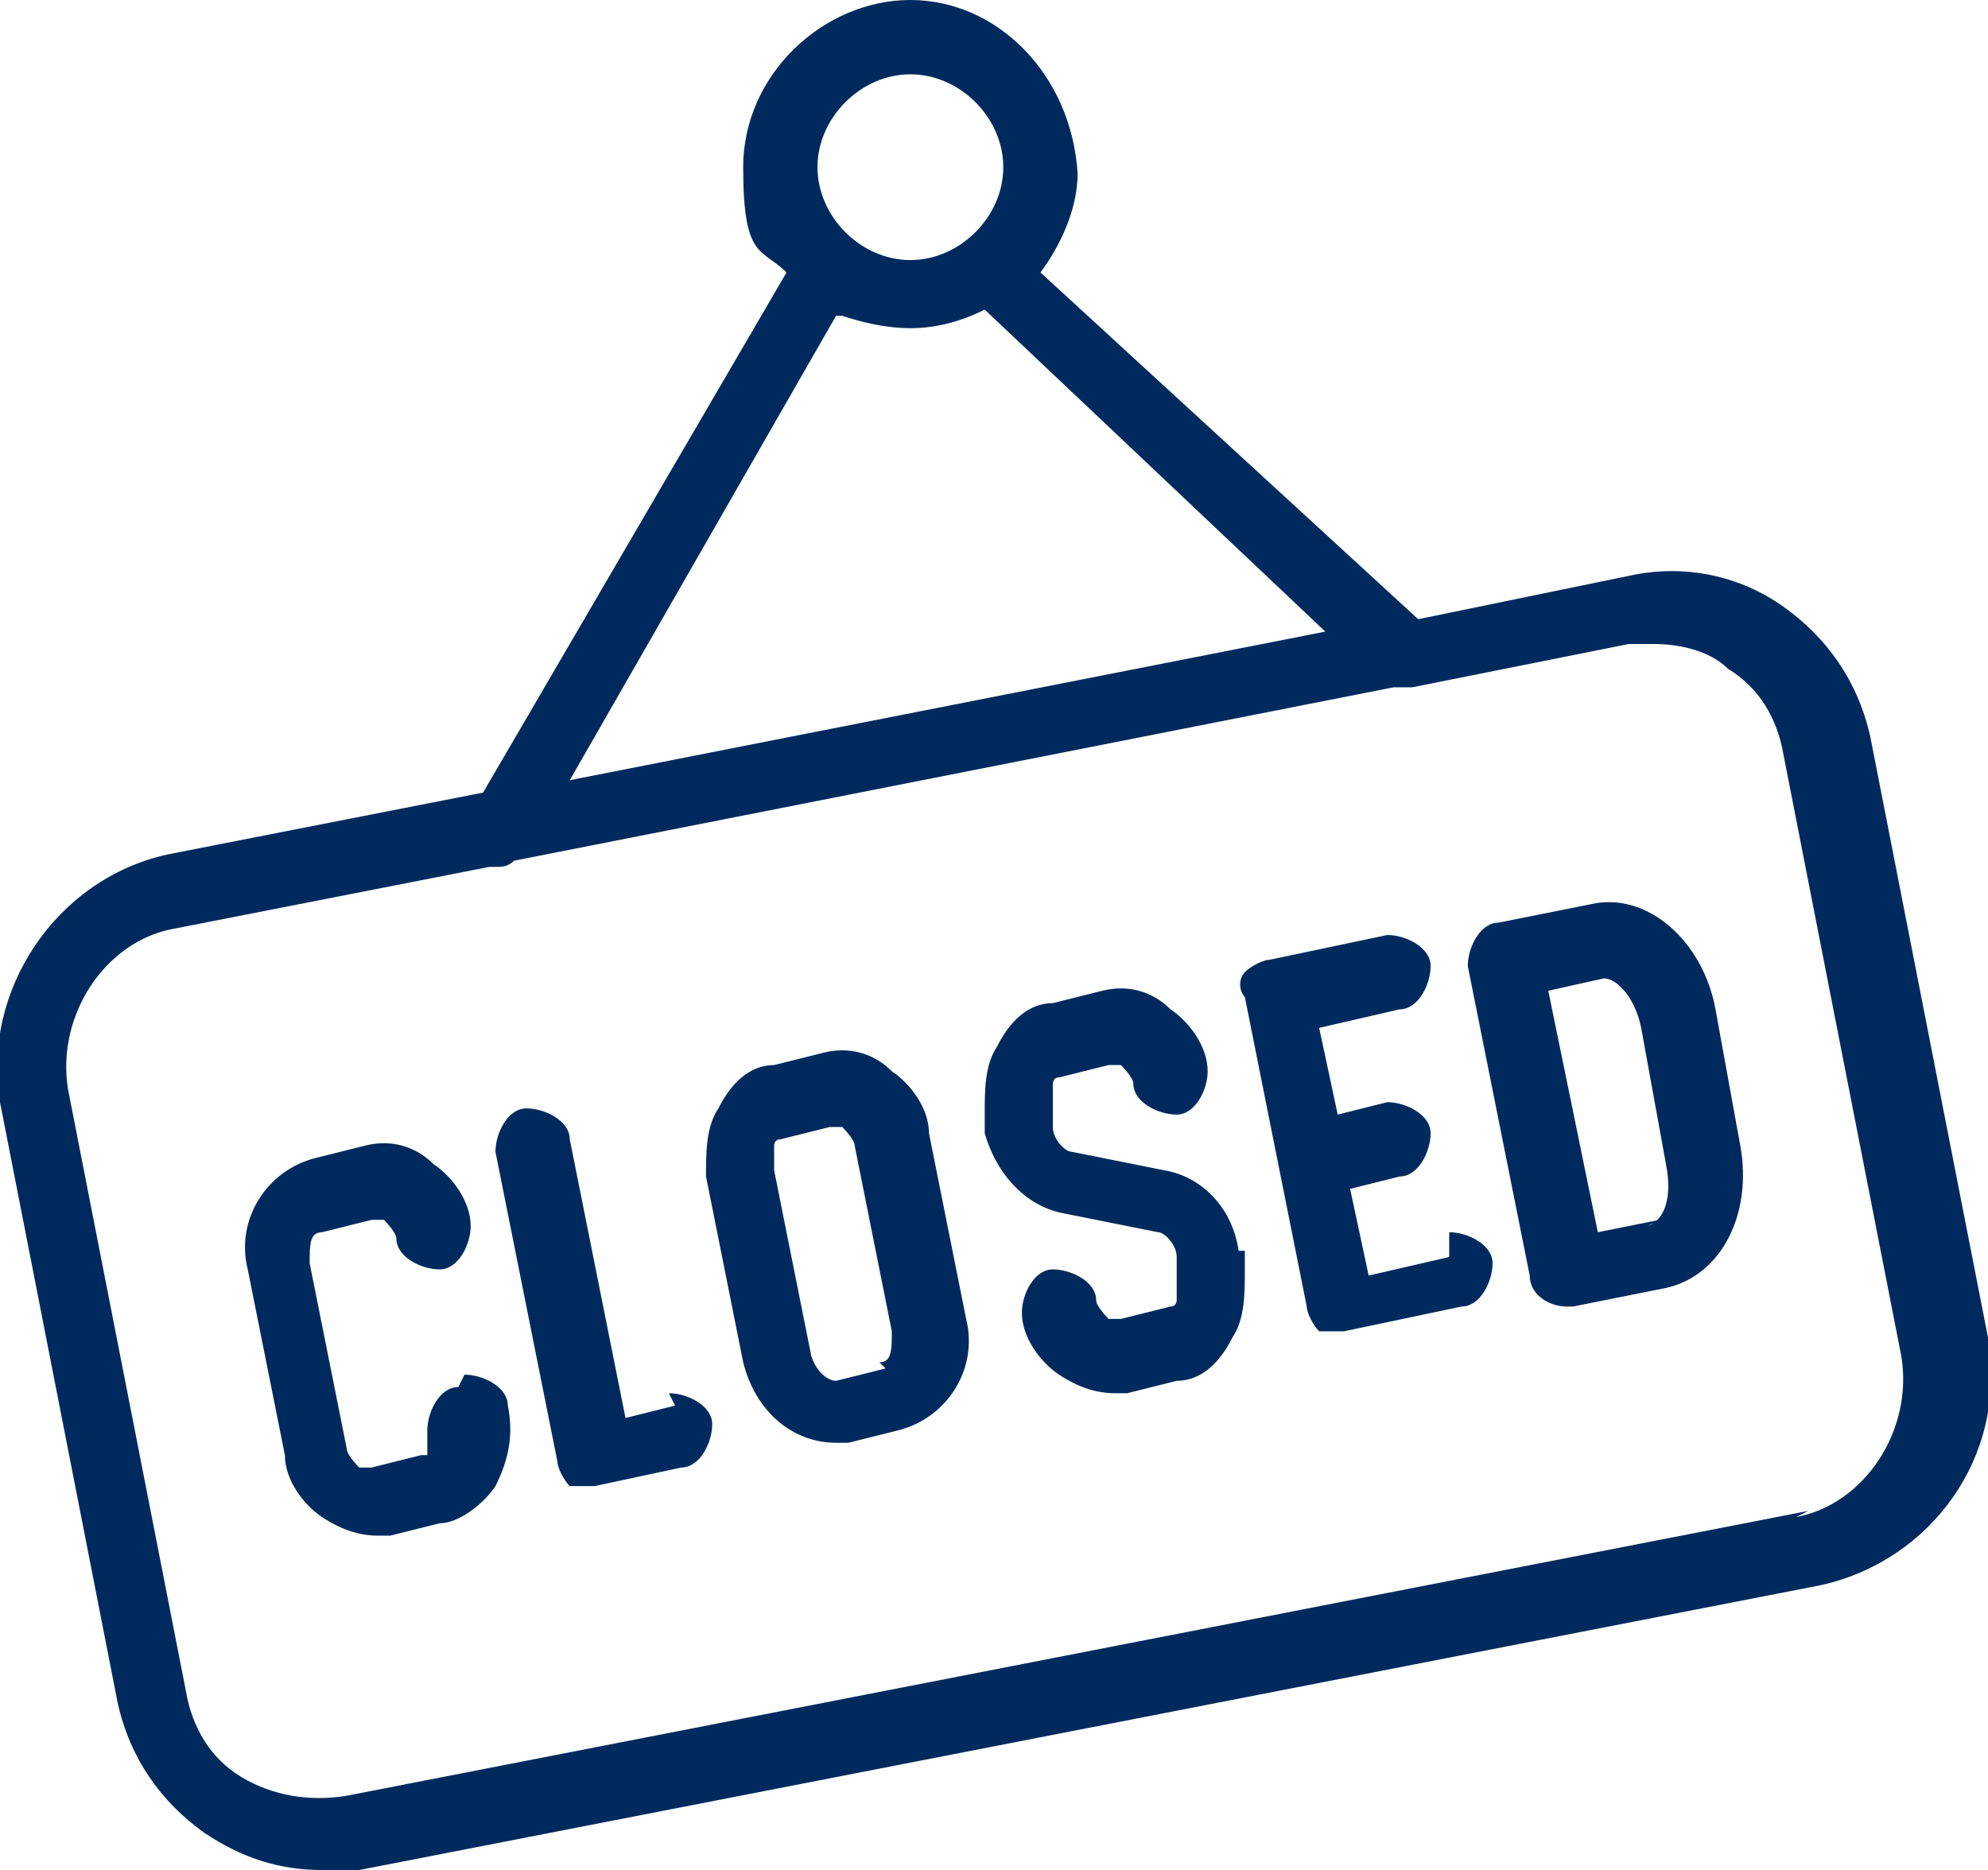
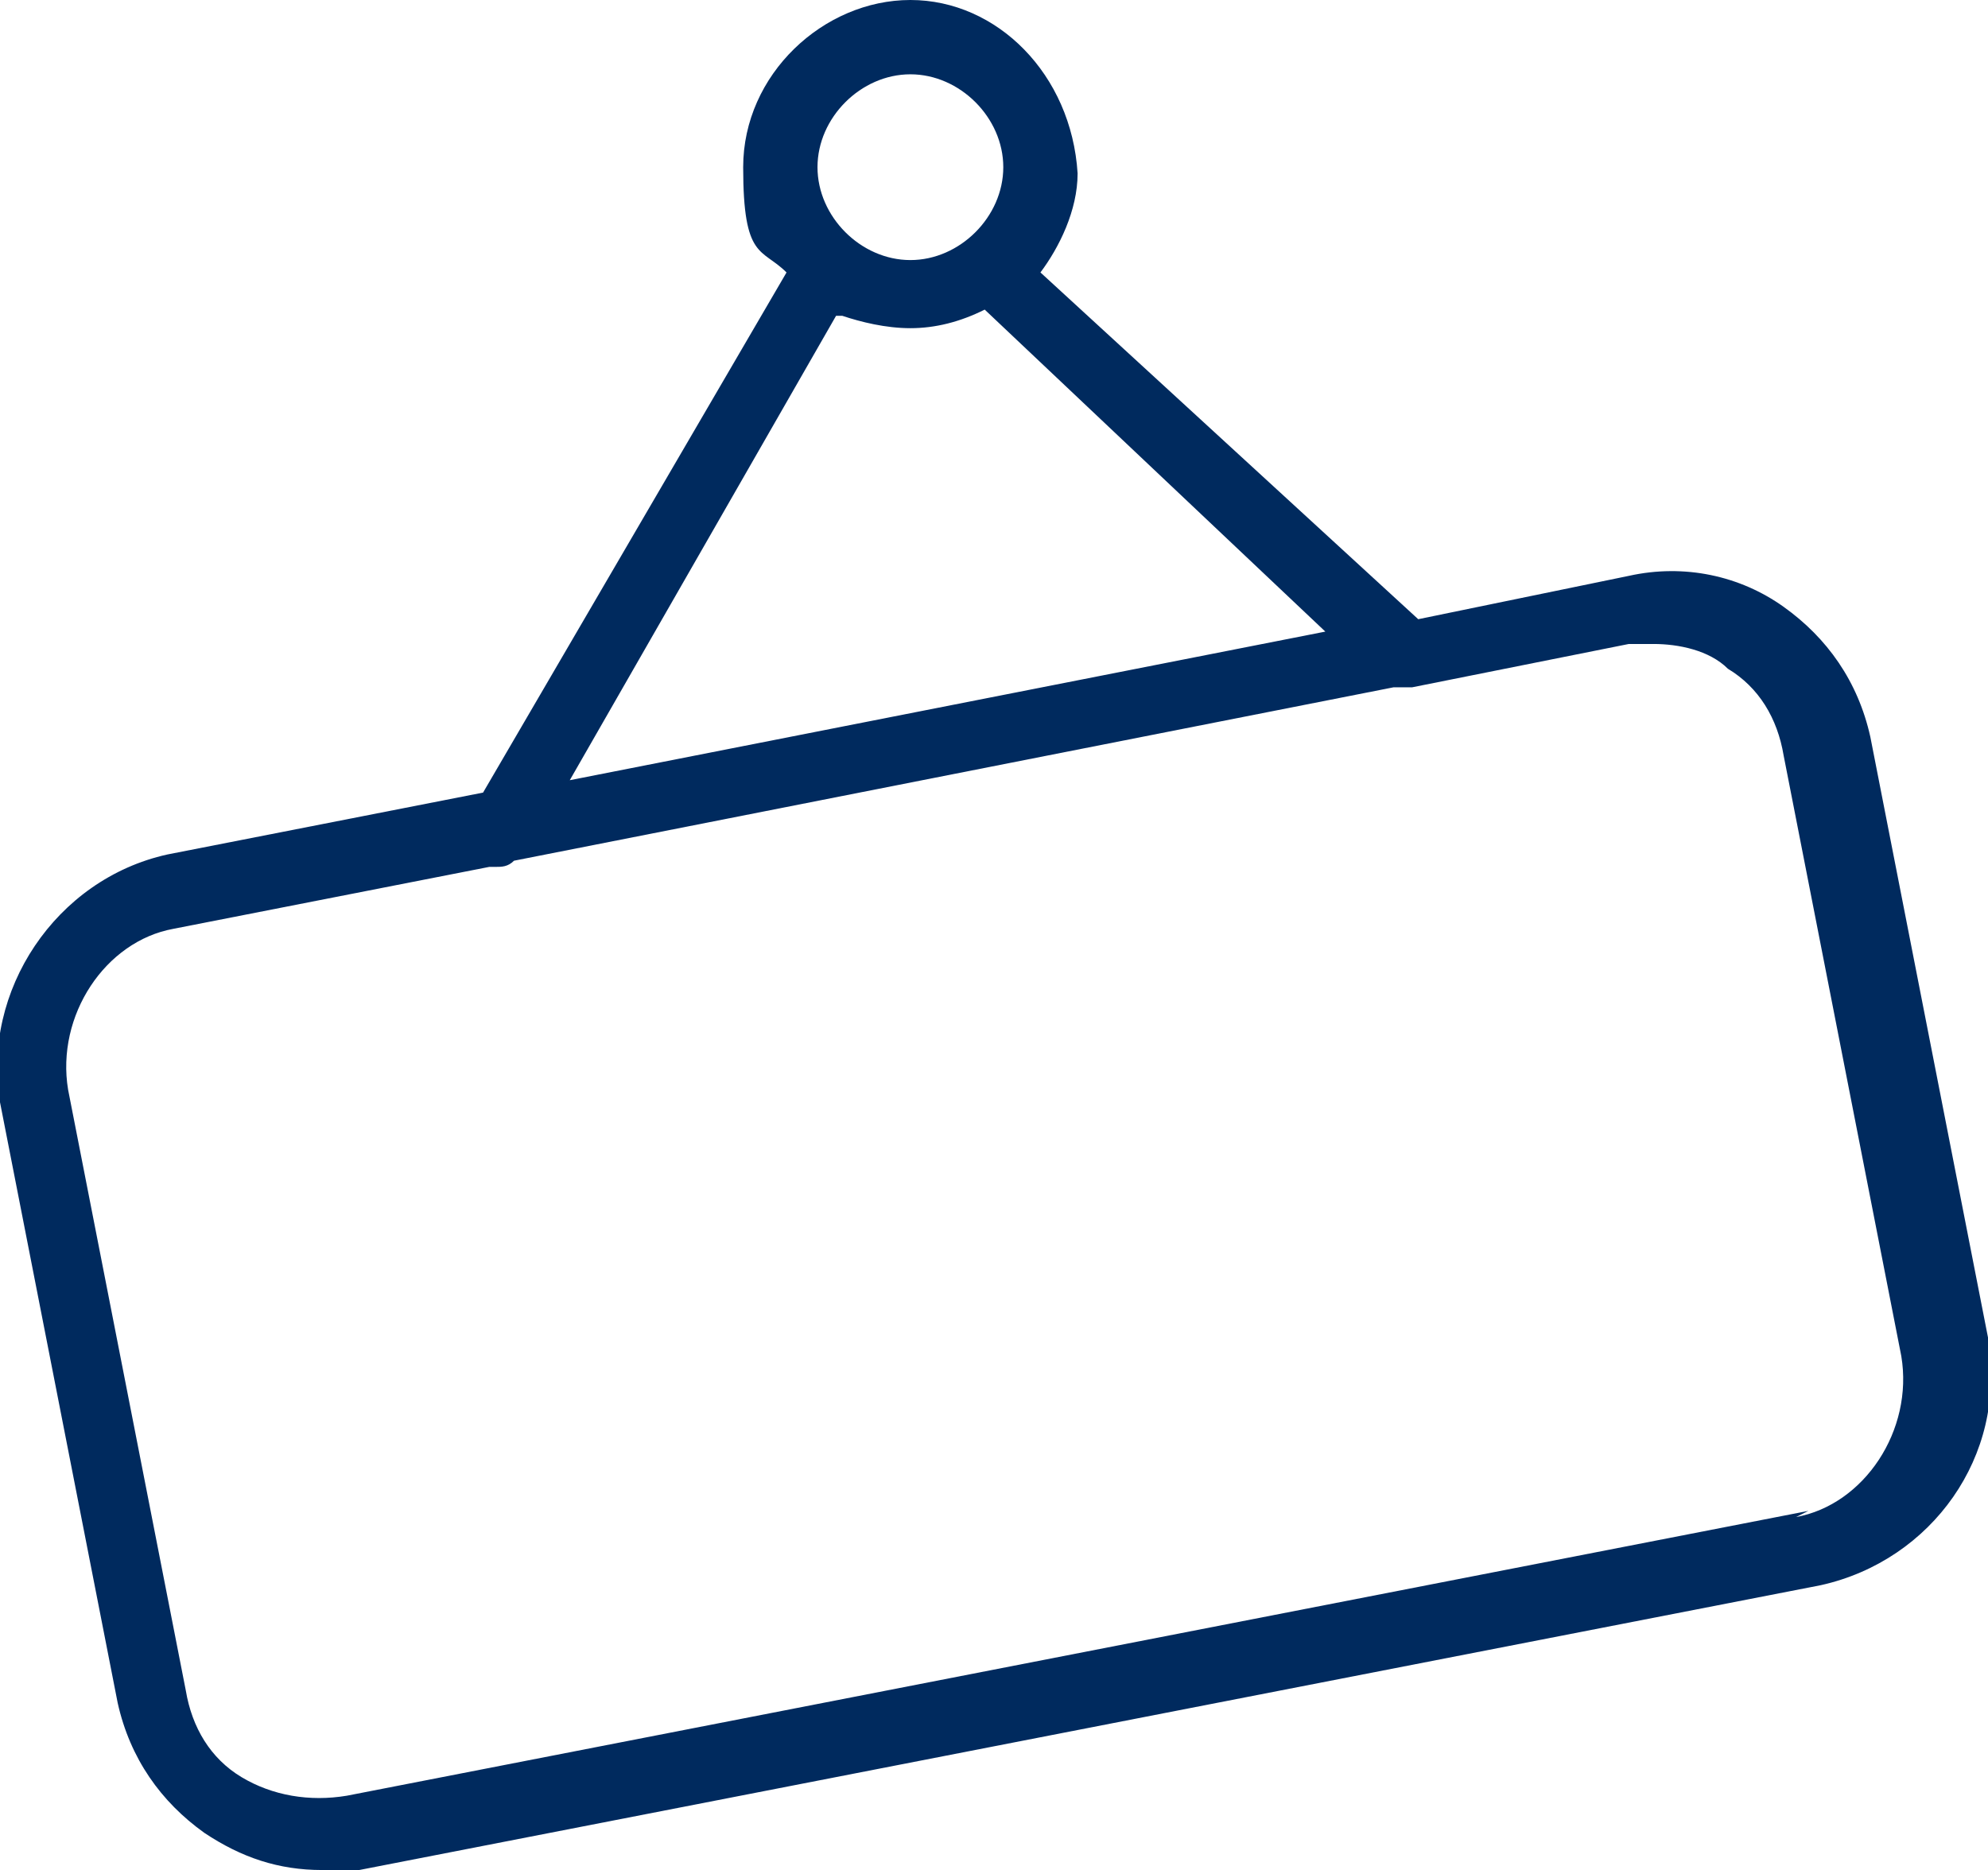
<svg xmlns="http://www.w3.org/2000/svg" id="Layer_1" version="1.1" viewBox="0 0 32.1 30.2">
  <defs>
    <style>.st0{fill:#002a5e}</style>
  </defs>
  <path class="st0" d="m32.1 21.6-1.9-9.7c-.2-.9-.7-1.6-1.4-2.1s-1.6-.7-2.5-.5l-3.4.7-6.1-5.6c.3-.4.6-1 .6-1.6-.1-1.6-1.3-2.8-2.7-2.8S12 1.2 12 2.7s.3 1.3.7 1.7l-4.9 8.4-5.1 1c-1.8.4-3 2.2-2.7 4l1.9 9.7c.2.9.7 1.6 1.4 2.1.6.4 1.2.6 1.9.6h.6l23.6-4.6c1.8-.4 3-2.1 2.7-3.9ZM14.7 1.2c.8 0 1.5.7 1.5 1.5s-.7 1.5-1.5 1.5-1.5-.7-1.5-1.5.7-1.5 1.5-1.5Zm-1.1 3.9c.3.1.7.2 1.1.2s.8-.1 1.2-.3l5.5 5.2-12.2 2.4 4.3-7.5Zm15.6 19.3L5.6 29c-.6.1-1.2 0-1.7-.3s-.8-.8-.9-1.4l-1.9-9.7c-.2-1.2.6-2.4 1.7-2.6l5.1-1H8c.1 0 .2 0 .3-.1l14.2-2.8h.3l3.5-.7h.4c.4 0 .9.1 1.2.4.5.3.8.8.9 1.4l1.9 9.7c.2 1.2-.6 2.4-1.7 2.6Z" />
-   <path class="st0" d="M7.4 22.4c-.3 0-.5.4-.5.7v.4h-.1l-.8.2h-.2s-.2-.2-.2-.3l-.6-3c0-.3 0-.5.2-.5l.8-.2h.2s.2.2.2.3c0 .3.4.5.7.5.3 0 .5-.4.5-.7 0-.4-.3-.8-.6-1-.3-.3-.7-.4-1.1-.3l-.8.2c-.8.2-1.3 1-1.1 1.8l.6 3c0 .4.3.8.6 1 .3.2.6.3.9.3h.2l.8-.2c.3 0 .7-.3.9-.6.2-.4.3-.8.2-1.3 0-.3-.4-.5-.7-.5ZM15 18.3c0-.4-.3-.8-.6-1-.3-.3-.7-.4-1.1-.3l-.8.2c-.4 0-.7.3-.9.7-.2.3-.2.7-.2 1.1l.6 3c.2.8.8 1.3 1.5 1.3h.2l.8-.2c.8-.2 1.3-1 1.1-1.8l-.6-3Zm-.7 3.8-.8.2c-.1 0-.3-.1-.4-.4l-.6-3v-.4s0-.1.1-.1l.8-.2h.2s.2.2.2.3l.6 3c0 .3 0 .5-.2.5ZM23.4 20.3l-1.3.3-.3-1.4.8-.2c.3 0 .5-.4.5-.7 0-.3-.4-.5-.7-.5l-.8.2-.3-1.4 1.3-.3c.3 0 .5-.4.5-.7 0-.3-.4-.5-.7-.5l-1.9.4c-.1 0-.3.1-.4.2s-.1.3 0 .4l.5 2.5.5 2.5c0 .1.1.3.2.4h.4l1.9-.4c.3 0 .5-.4.5-.7s-.4-.5-.7-.5ZM27.7 16.3c-.2-1.1-1.1-1.9-2-1.7l-1.5.3c-.3 0-.5.4-.5.7l1 5c0 .3.3.5.6.5h.1l1.5-.3c.9-.2 1.4-1.2 1.2-2.3l-.4-2.2Zm-.9 3.4-1 .2L25 16l.9-.2c.2 0 .5.3.6.8l.4 2.2c.1.5 0 .9-.3 1ZM10.9 22.7l-.8.2-.9-4.5c0-.3-.4-.5-.7-.5-.3 0-.5.4-.5.7l1 5c0 .1.1.3.2.4h.4l1.4-.3c.3 0 .5-.4.5-.7 0-.3-.4-.5-.7-.5ZM20 20.2c-.1-.7-.6-1.2-1.2-1.3l-1.5-.3c-.1 0-.3-.2-.3-.4v-.7s0-.1.1-.1l.8-.2h.2s.2.2.2.3c0 .3.4.5.7.5.3 0 .5-.4.5-.7 0-.4-.3-.8-.6-1-.3-.3-.7-.4-1.1-.3l-.8.2c-.4 0-.7.3-.9.7-.2.3-.2.7-.2 1.1v.3c.2.7.7 1.2 1.3 1.3l1.5.3c.1 0 .3.2.3.4v.7s0 .1-.1.1l-.8.2h-.2s-.2-.2-.2-.3c0-.3-.4-.5-.7-.5-.3 0-.5.4-.5.7 0 .4.3.8.6 1 .3.2.6.3.9.3h.2l.8-.2c.4 0 .7-.3.9-.7.2-.3.2-.7.2-1.1v-.3Z" />
</svg>